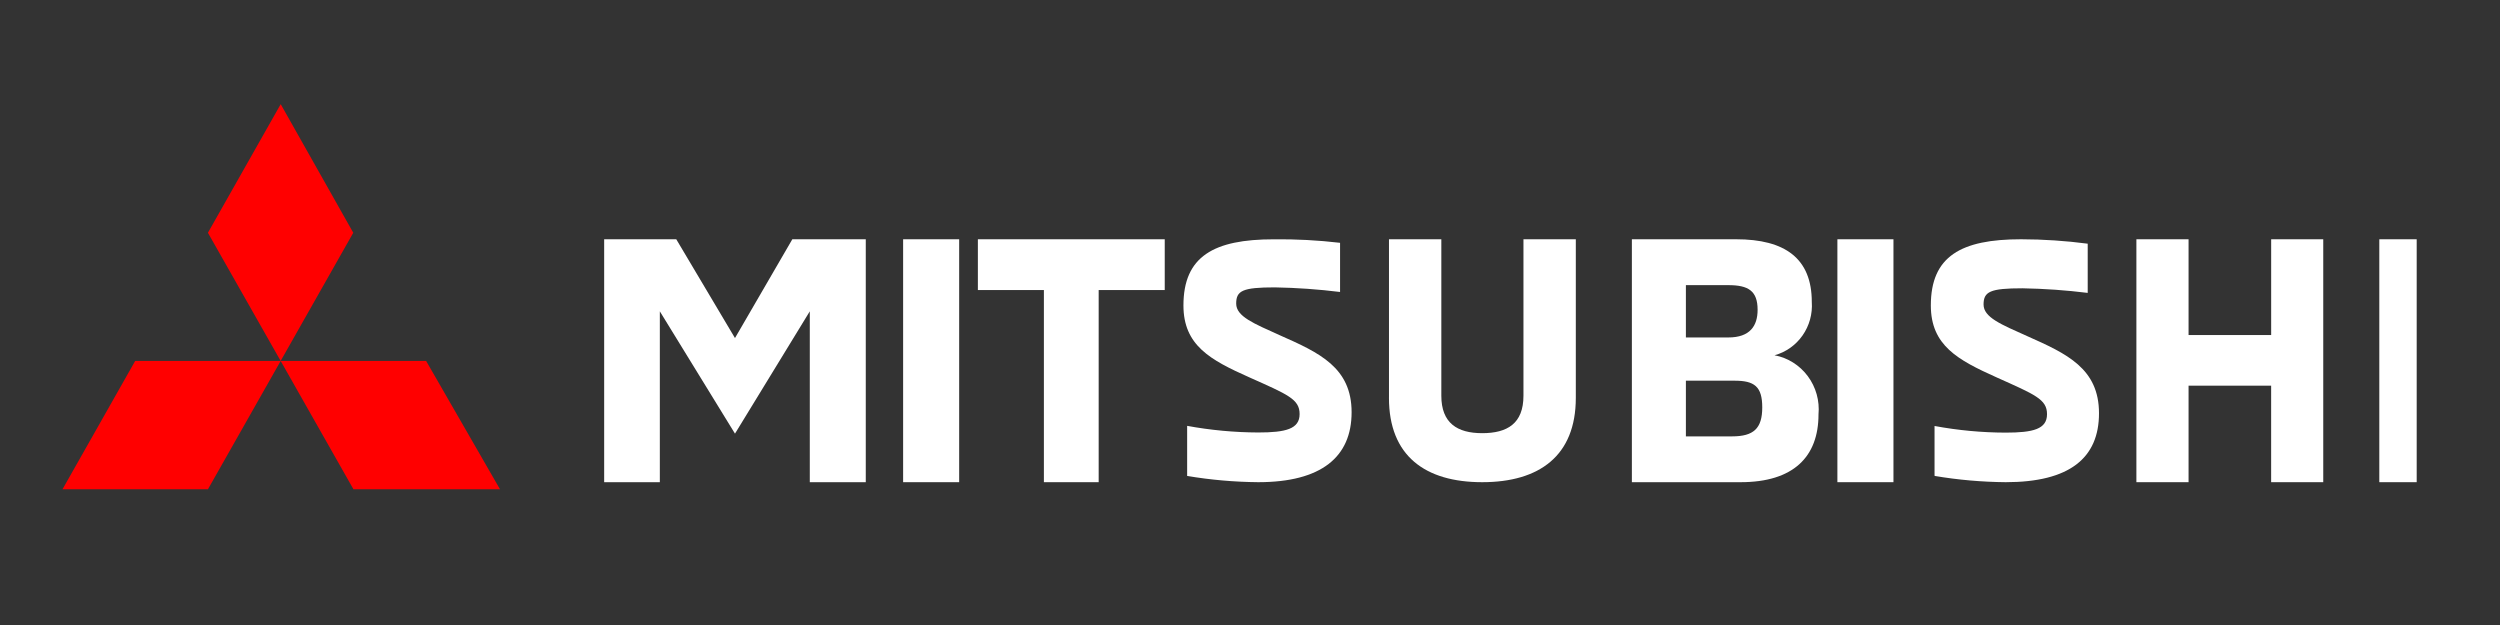
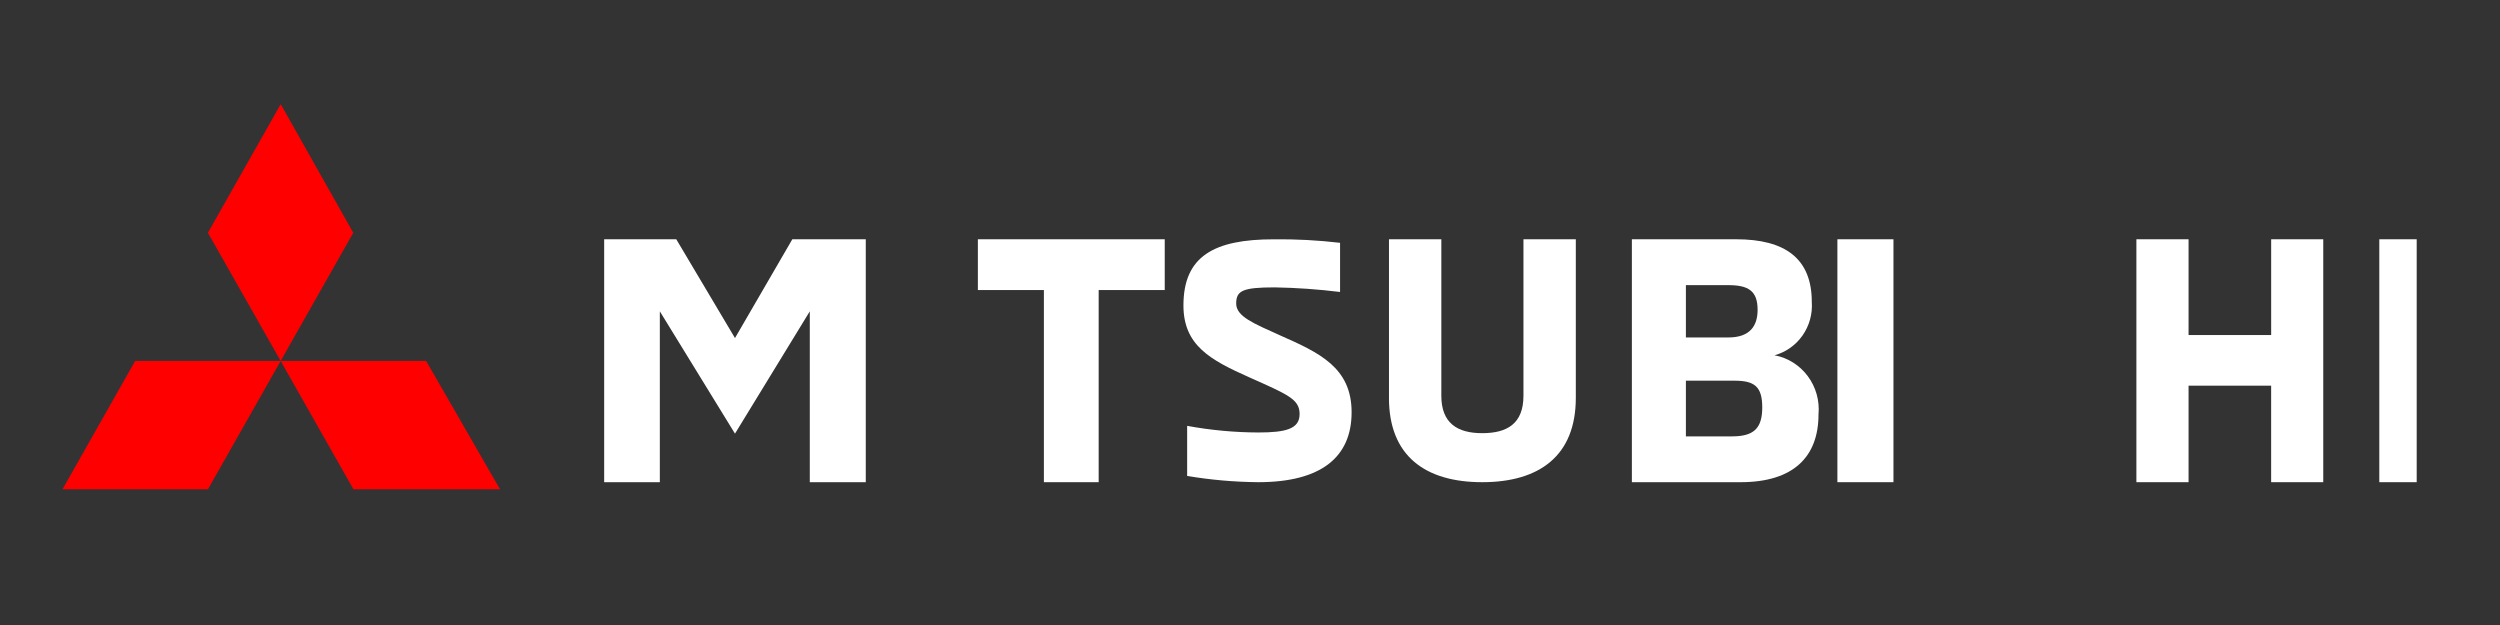
<svg xmlns="http://www.w3.org/2000/svg" width="120" height="30" viewBox="0 0 120 30" fill="none">
  <rect x="0" y="0" width="120" height="30" fill="#333333" stroke="none" />
  <path fill-rule="evenodd" clip-rule="evenodd" d="M13.474 5L9.98 11.173L13.471 17.324H6.489L3 23.485H9.981L13.472 17.326L16.966 23.485H24L20.453 17.324H13.472L16.957 11.173L13.474 5Z" fill="#FF0000" />
  <path d="M41.557 11.485V23.145H38.87V14.944L35.279 20.815L31.672 14.944V23.145H29V11.485H32.461L35.279 16.227L38.032 11.485H41.557Z" fill="white" />
-   <path d="M46.04 11.485H43.35V23.145H46.04V11.485Z" fill="white" />
+   <path d="M46.04 11.485H43.35V23.145V11.485Z" fill="white" />
  <path d="M50.107 13.922H46.938V11.485H55.907V13.922H52.736V23.145H50.107V13.922Z" fill="white" />
  <path d="M56.983 22.808V20.441C58.108 20.648 59.249 20.755 60.393 20.759C61.717 20.759 62.381 20.591 62.381 19.875C62.381 19.16 61.817 18.939 59.955 18.107C58.093 17.276 56.805 16.578 56.805 14.66C56.805 12.3 58.27 11.487 61.136 11.487C62.201 11.475 63.266 11.531 64.323 11.655V14.015C63.283 13.886 62.237 13.812 61.19 13.794C59.642 13.794 59.337 13.953 59.337 14.572C59.337 15.19 60.179 15.527 61.431 16.092C63.328 16.931 64.877 17.639 64.877 19.787C64.877 21.935 63.426 23.145 60.393 23.145C59.25 23.135 58.11 23.035 56.983 22.845" fill="white" />
  <path d="M66.671 19.069V11.485H69.184V18.997C69.184 20.307 69.947 20.792 71.146 20.792C72.345 20.792 73.126 20.334 73.126 18.997V11.485H75.639V19.098C75.639 21.88 73.887 23.145 71.146 23.145C68.405 23.145 66.67 21.88 66.67 19.098" fill="white" />
  <path d="M78.33 11.485H83.336C85.67 11.485 86.966 12.395 86.966 14.496C87.006 15.068 86.849 15.635 86.523 16.101C86.197 16.568 85.721 16.904 85.178 17.053C85.815 17.172 86.385 17.531 86.775 18.057C87.166 18.583 87.349 19.239 87.288 19.896C87.288 21.927 86.081 23.145 83.551 23.145H78.33V11.485ZM82.961 16.198C83.998 16.198 84.365 15.643 84.365 14.87C84.365 13.96 83.918 13.687 82.961 13.687H80.923V16.198H82.961ZM83.139 20.946C84.176 20.946 84.588 20.565 84.588 19.555C84.588 18.545 84.204 18.273 83.258 18.273H80.923V20.946H83.139Z" fill="white" />
  <path d="M90.886 11.485H88.195V23.145H90.886V11.485Z" fill="white" />
-   <path d="M92.858 22.817V20.447C93.983 20.656 95.124 20.763 96.269 20.766C97.593 20.766 98.257 20.598 98.257 19.881C98.257 19.165 97.684 18.944 95.831 18.112C93.977 17.28 92.68 16.582 92.68 14.661C92.68 12.299 94.13 11.485 97.012 11.485C98.082 11.487 99.15 11.558 100.21 11.697V14.059C99.17 13.93 98.124 13.856 97.076 13.838C95.528 13.838 95.211 13.997 95.211 14.616C95.211 15.235 96.053 15.572 97.315 16.138C99.204 16.978 100.752 17.686 100.752 19.837C100.752 21.986 99.337 23.145 96.275 23.145C95.132 23.135 93.992 23.035 92.865 22.845" fill="white" />
  <path d="M111.516 11.485V23.145H109.015V18.512H105.051V23.145H102.547V11.485H105.051V16.082H109.016V11.485H111.516Z" fill="white" />
  <path d="M116.001 11.485H114.207V23.145H116.001V11.485Z" fill="white" />
</svg>